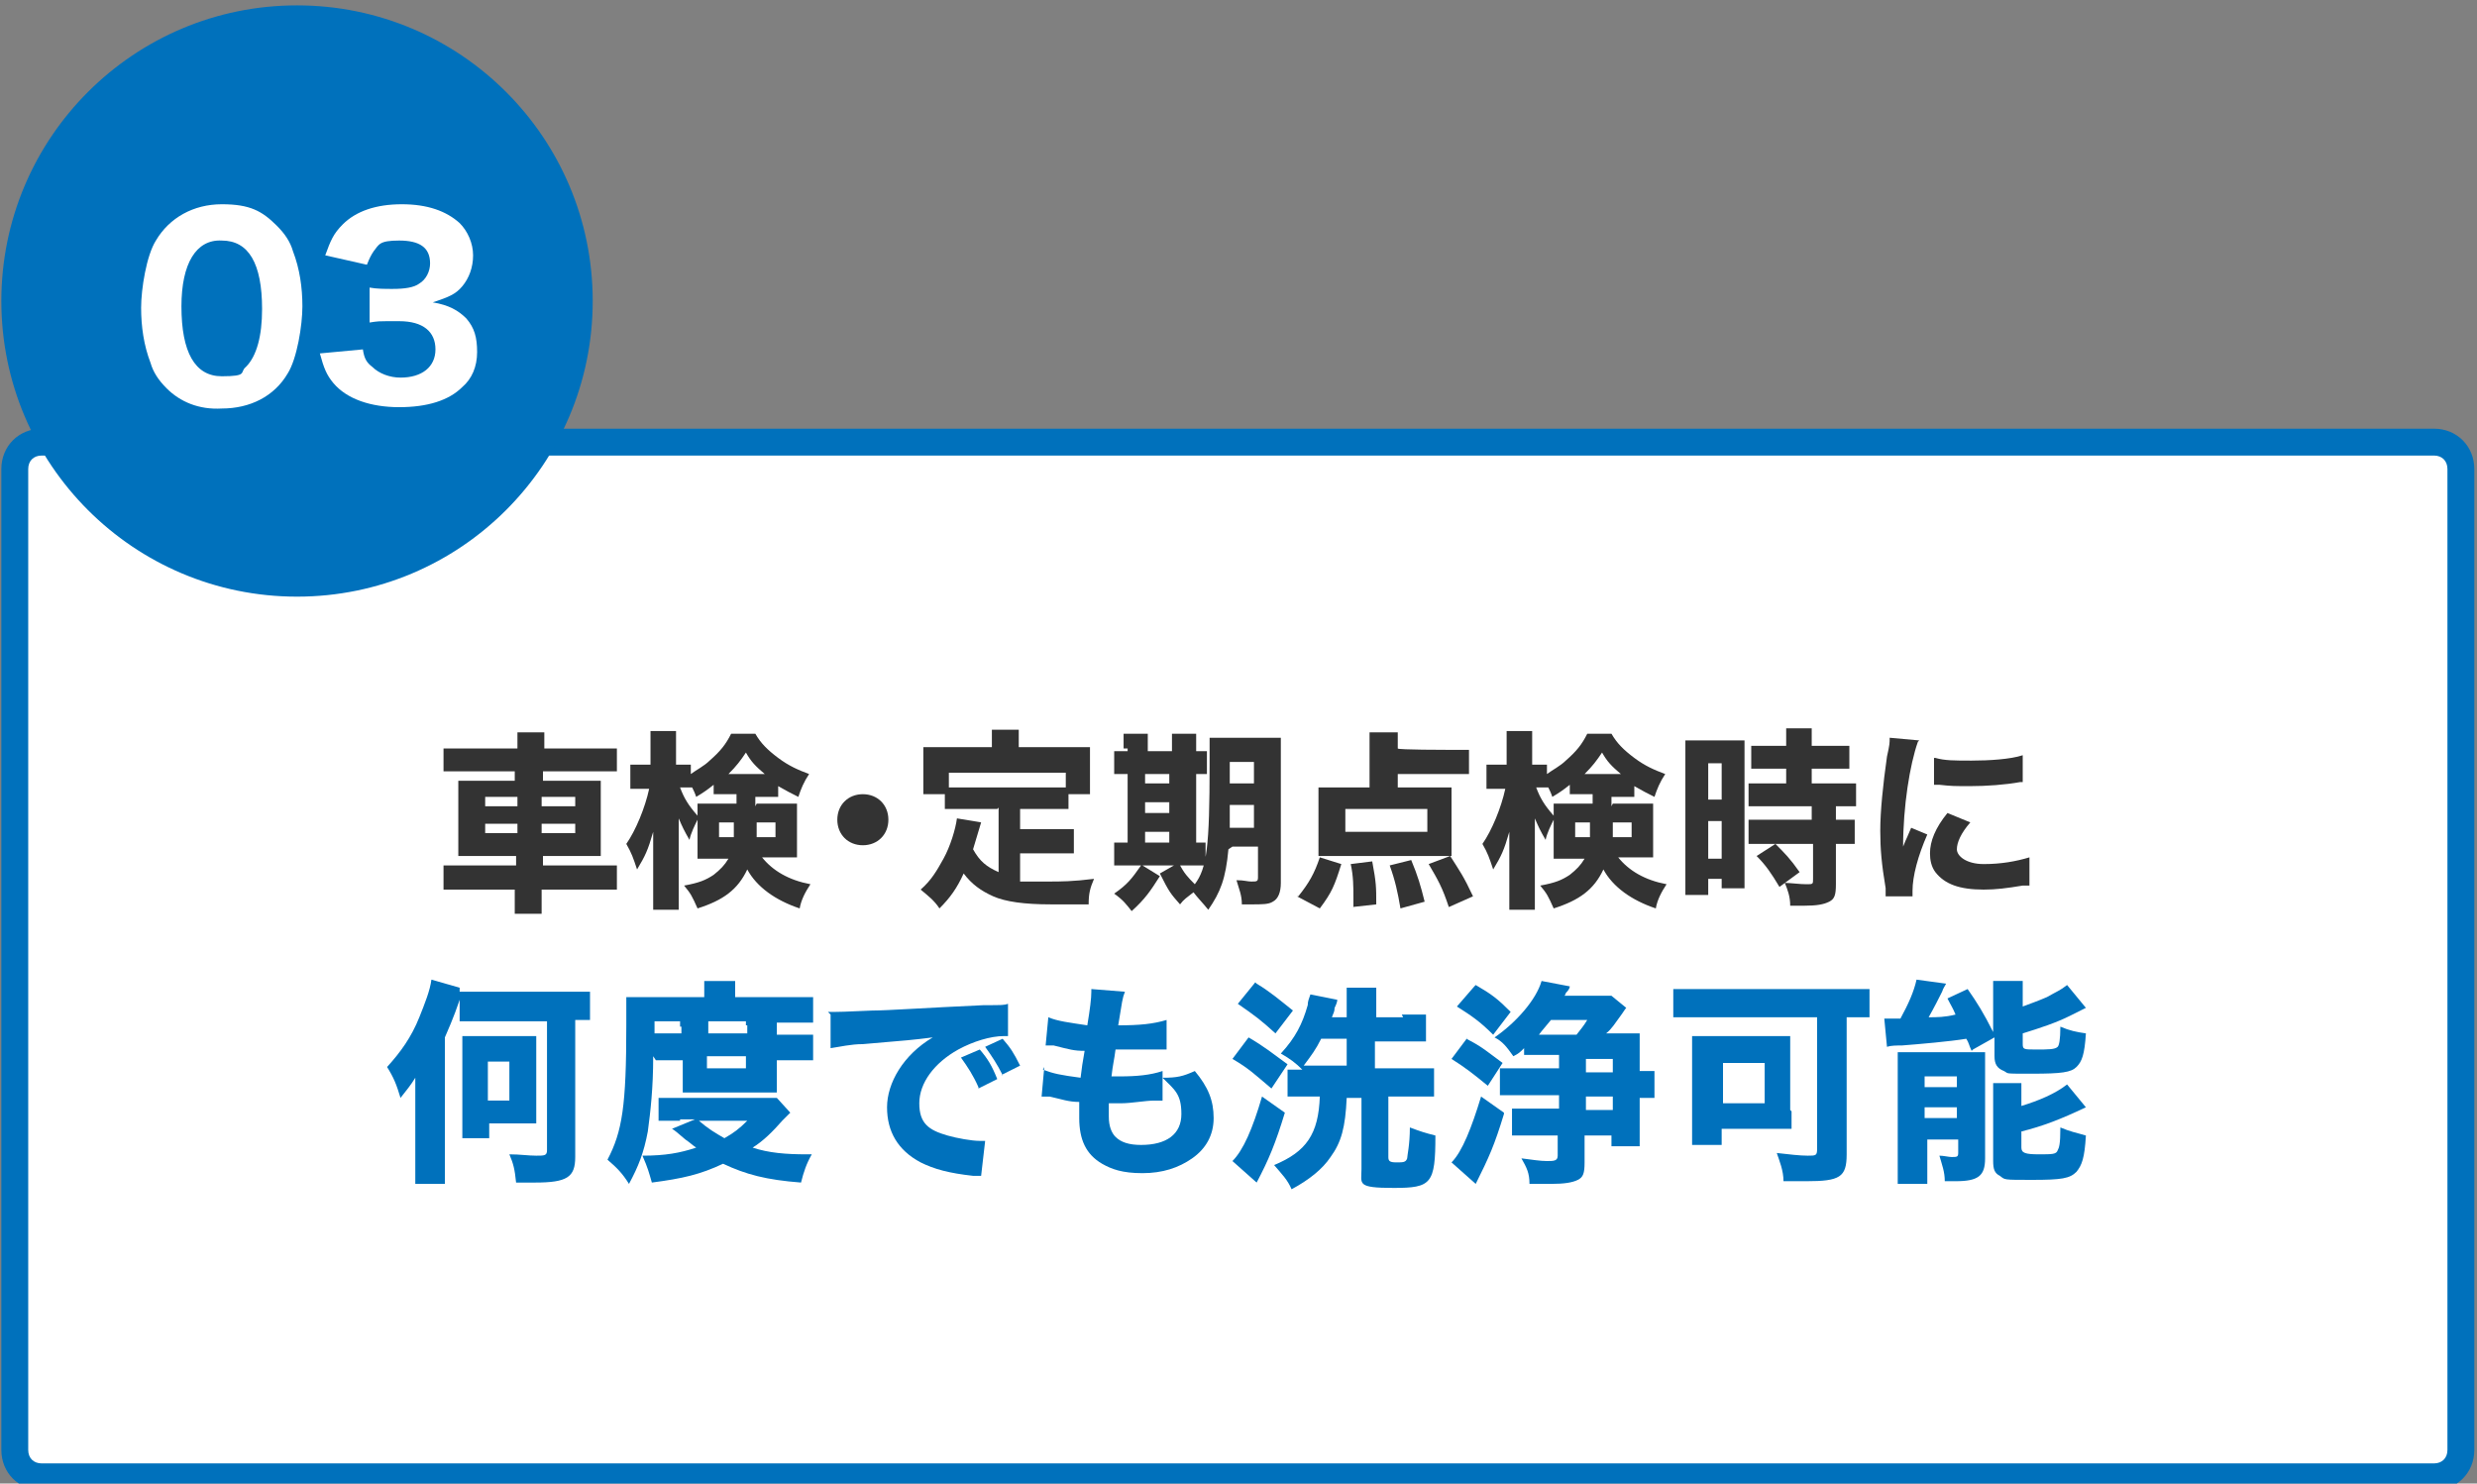
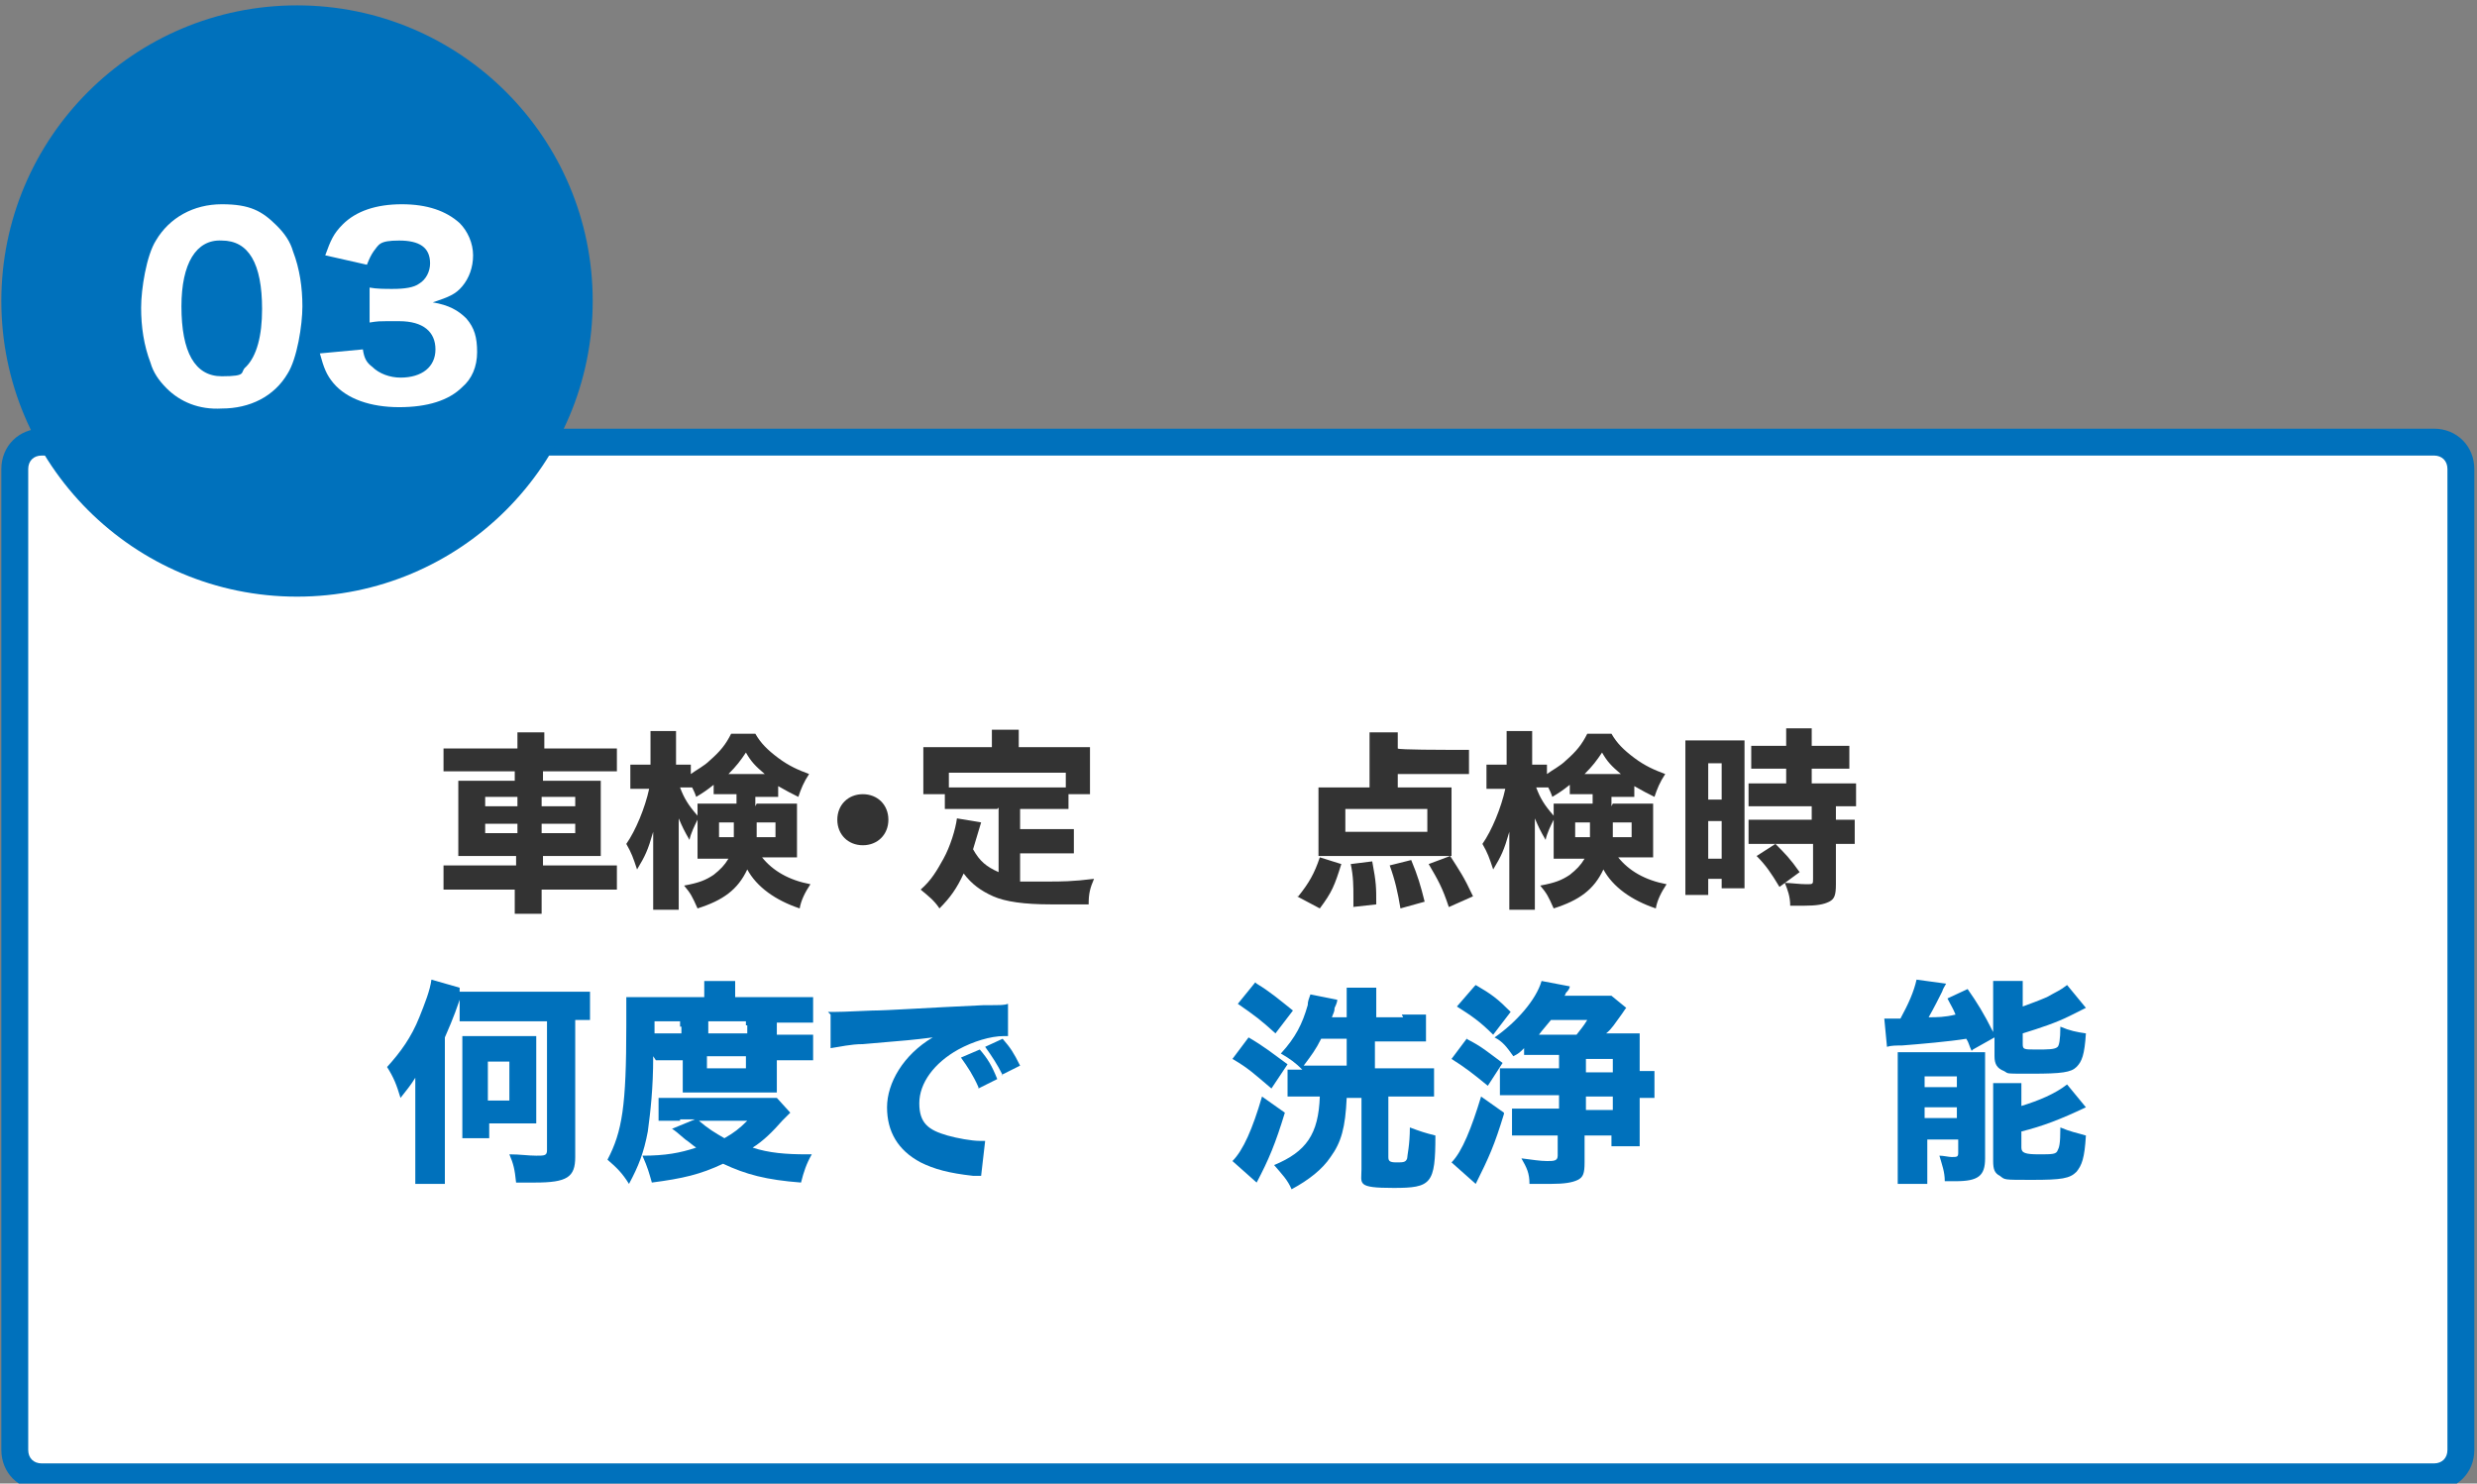
<svg xmlns="http://www.w3.org/2000/svg" id="_レイヤー_1" data-name="レイヤー 1" version="1.1" viewBox="0 0 184.3 110.4">
  <rect x="0" y="0" width="184.3" height="110.4" fill="#808080" stroke="none" />
  <defs>
    <style>
      .cls-1 {
        fill: #0071bc;
      }

      .cls-1, .cls-2, .cls-3 {
        stroke-width: 0px;
      }

      .cls-2 {
        fill: #333;
      }

      .cls-3 {
        fill: #fff;
      }
    </style>
  </defs>
  <g>
    <path class="cls-3" d="M3.1,109.9c-1.1,0-2-.9-2-2V34.9c0-1.1.9-2,2-2h178c1.1,0,2,.9,2,2v73c0,1.1-.9,2-2,2H3.1Z" />
    <path class="cls-1" d="M181.1,33.9c.6,0,1,.4,1,1v73c0,.6-.4,1-1,1H3.1c-.6,0-1-.4-1-1V34.9c0-.6.4-1,1-1h178M181.1,31.9H3.1c-1.7,0-3,1.3-3,3v73c0,1.7,1.3,3,3,3h178c1.7,0,3-1.3,3-3V34.9c0-1.7-1.3-3-3-3h0Z" />
  </g>
  <g>
    <circle class="cls-1" cx="22.1" cy="22.4" r="22" />
    <g>
      <path class="cls-3" d="M12.4,28.9c-.6-.6-1-1.2-1.2-1.9-.5-1.3-.7-2.7-.7-4.1s.4-3.9,1.1-5c1-1.7,2.8-2.7,4.9-2.7s3,.5,4.1,1.6c.6.6,1,1.2,1.2,1.9.5,1.3.7,2.7.7,4.1s-.4,3.9-1.1,5c-1,1.7-2.8,2.6-4.9,2.6-1.7.1-3.1-.5-4.1-1.5ZM13.5,22.8c0,3.4,1,5.2,3,5.2s1.3-.3,1.8-.7c.8-.8,1.2-2.3,1.2-4.3,0-3.4-1-5.1-3-5.1-1.9-.1-3,1.7-3,4.9Z" />
      <path class="cls-3" d="M27,26c.1.7.3,1,.7,1.3.5.5,1.3.8,2.1.8,1.6,0,2.6-.8,2.6-2.1s-.9-2.1-2.7-2.1-1.5,0-2.2.1v-2.6c.5.1,1.2.1,1.7.1.9,0,1.6-.1,2-.4.5-.3.8-.9.8-1.5,0-1.2-.8-1.7-2.3-1.7s-1.5.3-1.9.8c-.2.3-.3.5-.5,1l-3.1-.7c.4-1.1.6-1.6,1.3-2.3,1-1,2.5-1.5,4.4-1.5s3.3.5,4.3,1.4c.6.6,1,1.5,1,2.4s-.3,1.7-.8,2.3c-.5.6-1,.8-2.2,1.2,1.2.2,1.9.6,2.5,1.2.6.7.8,1.4.8,2.5s-.4,2-1.1,2.6c-1,1-2.6,1.5-4.7,1.5s-3.9-.6-4.9-1.8c-.5-.6-.7-1.1-1-2.2l3.2-.3Z" />
    </g>
  </g>
  <g>
    <path class="cls-2" d="M38.5,55.7c0-.5,0-.8,0-1.2h2c0,.4,0,.7,0,1.2h3.7c.8,0,1.3,0,1.7,0v1.7c-.5,0-1,0-1.7,0h-3.8v.7h2.8c.8,0,1.1,0,1.5,0,0,.5,0,.7,0,1.4v2.8c0,.7,0,.9,0,1.4-.4,0-.7,0-1.5,0h-2.8v.7h3.8c.8,0,1.3,0,1.7,0v1.8c-.5,0-.9,0-1.8,0h-3.8v.2c0,.7,0,1.1,0,1.6h-2c0-.5,0-.9,0-1.6v-.2h-3.6c-.8,0-1.3,0-1.7,0v-1.8c.4,0,.9,0,1.7,0h3.7v-.7h-2.7c-.8,0-1.1,0-1.6,0,0-.5,0-.7,0-1.4v-2.8c0-.6,0-1,0-1.4.4,0,.7,0,1.5,0h2.7v-.7h-3.7c-.6,0-1.2,0-1.6,0v-1.7c.4,0,1,0,1.7,0h3.6ZM36.1,59.3v.7h2.4v-.7h-2.4ZM36.1,61.3v.7h2.4v-.7h-2.4ZM42.8,60v-.7h-2.5v.7h2.5ZM42.8,62v-.7h-2.5v.7h2.5Z" />
    <path class="cls-2" d="M56.3,59.8h1.8c.6,0,.9,0,1.2,0,0,.5,0,.8,0,1.1v1.8c0,.4,0,.7,0,1.1-.4,0-.7,0-1.3,0h-1.3c.8,1,2,1.7,3.6,2-.4.6-.7,1.2-.8,1.8-1.8-.6-3.2-1.6-3.9-2.9-.7,1.5-1.8,2.3-3.7,2.9-.4-.9-.5-1.1-1-1.7,1.1-.2,1.6-.4,2.2-.8.5-.4.8-.7,1.1-1.2h-1c-.5,0-.9,0-1.3,0,0-.4,0-.6,0-.9v-2c-.2.4-.5,1-.6,1.5-.4-.7-.5-.9-.8-1.6,0,.4,0,.9,0,1.7v3.3c0,.7,0,1.3,0,1.8h-1.9c0-.5,0-1,0-1.8v-2.4c0-.4,0-1.1,0-1.6-.4,1.4-.6,1.8-1.2,2.8-.3-.9-.4-1.2-.8-1.9.7-1,1.4-2.7,1.7-4.1h-.5c-.4,0-.7,0-.9,0v-1.8c.3,0,.5,0,.9,0h.6v-1c0-.7,0-1.1,0-1.5h1.9c0,.4,0,.8,0,1.5v1h.4c.3,0,.5,0,.7,0v.7c.4-.3,1-.6,1.4-1,.8-.7,1.2-1.2,1.6-2h1.8c.4.7.9,1.2,1.7,1.8.8.6,1.5.9,2.3,1.2-.4.6-.6,1.1-.8,1.7-.6-.3-.8-.4-1.5-.8v.8c-.3,0-.5,0-1.1,0h-.6v.7ZM54.2,59.1c-.5,0-.8,0-1.1,0v-.7c-.5.4-.8.6-1.3.9-.1-.3-.2-.5-.3-.7-.2,0-.4,0-.6,0h-.3c.3.8.6,1.3,1.3,2.1,0-.4,0-.6,0-.9.3,0,.5,0,1.2,0h1.7v-.7h-.5ZM53.5,61.2v1.1h1.1c0-.4,0-.6,0-1.1h-1.2ZM56.9,57.6c-.7-.6-1-.9-1.4-1.6-.4.6-.7,1-1.3,1.6h2.7ZM56.3,61.2c0,.5,0,.7,0,1.1h1.4v-1.1h-1.3Z" />
    <path class="cls-2" d="M66.1,61c0,1.1-.8,1.9-1.9,1.9s-1.9-.8-1.9-1.9.8-1.9,1.9-1.9,1.9.8,1.9,1.9Z" />
    <path class="cls-2" d="M74.2,60.2h-2.4c-.6,0-1.1,0-1.5,0v-1.1h-1.6c0-.3,0-.7,0-1.2v-1.2c0-.4,0-.7,0-1.1.5,0,1.1,0,1.6,0h3.5v-.4c0-.4,0-.6,0-.9h2c0,.3,0,.5,0,.9v.4h3.7c.6,0,1.1,0,1.6,0,0,.4,0,.7,0,1.1v1.2c0,.4,0,.8,0,1.2h-1.6v1.1c-.4,0-.8,0-1.5,0h-2.1v1.5h2.6c.7,0,1,0,1.4,0v1.8c-.4,0-.8,0-1.4,0h-2.6v2.1c.6,0,1.2,0,2.1,0s1.8,0,3.4-.2c-.3.7-.4,1.1-.4,1.9-1.2,0-2,0-2.8,0-2,0-3.4-.2-4.3-.6-.9-.4-1.6-.9-2.2-1.7-.5,1.1-1,1.8-1.8,2.6-.4-.6-.8-.9-1.4-1.4.8-.7,1.2-1.4,1.7-2.3.5-.9.9-2.2,1-3l1.8.3c-.2.7-.4,1.3-.6,2,.5.9,1,1.3,1.9,1.7v-4.8ZM79.3,57.5h-8.7v1.1c.3,0,.7,0,1.2,0h6.3c.5,0,.9,0,1.2,0v-1.1Z" />
-     <path class="cls-2" d="M83.6,55.7c0-.5,0-.8,0-1.1h1.8c0,.4,0,.6,0,1.1v.2h1.8v-.2c0-.5,0-.8,0-1.1h1.8c0,.3,0,.6,0,1.1v.2c.5,0,.6,0,.8,0v1.7c-.2,0-.4,0-.8,0v5.1c.4,0,.5,0,.7,0v1.7c-.3,0-.6,0-1.1,0h-3.6l1.3.8c-.7,1.1-1.1,1.7-2.1,2.6-.4-.5-.6-.8-1.3-1.3,1-.7,1.3-1.1,2-2.1h-.9c-.6,0-.8,0-1.1,0v-1.7c.3,0,.5,0,1,0h0v-5.1c-.5,0-.7,0-1,0v-1.7c.2,0,.4,0,1,0v-.2ZM87,58.3v-.7h-1.8v.7h1.8ZM87,60.5v-.8h-1.8v.8h1.8ZM87,62.7v-.8h-1.8v.8h1.8ZM91.4,63.2c-.2,2.2-.6,3.2-1.5,4.5-.4-.5-.8-.9-1.1-1.3-.5.4-.7.5-1,.9-.7-.8-.8-.9-1.5-2.3l1.4-.8c.4.8.7,1.1,1.2,1.6.9-1.2,1.1-2.8,1.1-8.9s0-1.4,0-2c.5,0,.9,0,1.6,0h2.1c.8,0,1.2,0,1.6,0,0,.4,0,.8,0,1.6v9.2c0,.7-.2,1.2-.6,1.4-.3.2-.8.2-1.6.2s-.4,0-.7,0c0-.7-.2-1.1-.4-1.8.6,0,.8.1,1.1.1.4,0,.5,0,.5-.3v-2.3h-1.9ZM91.5,59.9c0,.7,0,1,0,1.7h1.8v-1.7h-1.8ZM93.3,56.7h-1.8v1.6h1.8v-1.6Z" />
    <path class="cls-2" d="M96.6,66.7c.8-1,1.2-1.7,1.6-2.9l1.6.5c-.5,1.6-.7,2.1-1.6,3.3l-1.7-.9ZM103.8,58.6h2.6c.8,0,1.2,0,1.6,0,0,.3,0,.7,0,1.2v2.8c0,.5,0,.8,0,1.1-.4,0-.8,0-1.3,0h-7.3c-.5,0-.9,0-1.3,0,0-.4,0-.6,0-1.1v-2.8c0-.5,0-.8,0-1.2.4,0,.9,0,1.6,0h2.2v-2.7c0-.5,0-1,0-1.4h2.1c0,.3,0,.6,0,1.2h0c0,.1,3.7.1,3.7.1.7,0,1.1,0,1.6,0v1.8c-.5,0-.9,0-1.6,0h-3.7v1.2ZM100.1,60.2v1.7h6.1v-1.7h-6.1ZM100.7,67.5c0-.4,0-.4,0-.7,0-.8,0-1.6-.2-2.5l1.6-.2c.3,1.6.3,1.9.3,3.2l-1.8.2ZM104.2,67.6c-.2-1.2-.4-2.1-.8-3.2l1.6-.4c.5,1.2.7,1.9,1,3.1l-1.8.5ZM107.8,67.5c-.5-1.5-.8-2-1.5-3.2l1.6-.6c.7,1.1,1,1.5,1.7,3l-1.8.8Z" />
    <path class="cls-2" d="M120,59.8h1.8c.6,0,.9,0,1.2,0,0,.5,0,.8,0,1.1v1.8c0,.4,0,.7,0,1.1-.4,0-.7,0-1.3,0h-1.3c.8,1,2,1.7,3.6,2-.4.6-.7,1.2-.8,1.8-1.8-.6-3.2-1.6-3.9-2.9-.7,1.5-1.8,2.3-3.7,2.9-.4-.9-.5-1.1-1-1.7,1.1-.2,1.6-.4,2.2-.8.5-.4.8-.7,1.1-1.2h-1c-.5,0-.9,0-1.3,0,0-.4,0-.6,0-.9v-2c-.2.4-.5,1-.6,1.5-.4-.7-.5-.9-.8-1.6,0,.4,0,.9,0,1.7v3.3c0,.7,0,1.3,0,1.8h-1.9c0-.5,0-1,0-1.8v-2.4c0-.4,0-1.1,0-1.6-.4,1.4-.6,1.8-1.2,2.8-.3-.9-.4-1.2-.8-1.9.7-1,1.4-2.7,1.7-4.1h-.5c-.4,0-.7,0-.9,0v-1.8c.3,0,.5,0,.9,0h.6v-1c0-.7,0-1.1,0-1.5h1.9c0,.4,0,.8,0,1.5v1h.4c.3,0,.5,0,.7,0v.7c.4-.3,1-.6,1.4-1,.8-.7,1.2-1.2,1.6-2h1.8c.4.7.9,1.2,1.7,1.8.8.6,1.5.9,2.3,1.2-.4.6-.6,1.1-.8,1.7-.6-.3-.8-.4-1.5-.8v.8c-.3,0-.5,0-1.1,0h-.6v.7ZM117.9,59.1c-.5,0-.8,0-1.1,0v-.7c-.5.4-.8.6-1.3.9-.1-.3-.2-.5-.3-.7-.2,0-.4,0-.6,0h-.3c.3.8.6,1.3,1.3,2.1,0-.4,0-.6,0-.9.3,0,.5,0,1.2,0h1.7v-.7h-.5ZM117.2,61.2v1.1h1.1c0-.4,0-.6,0-1.1h-1.2ZM120.6,57.6c-.7-.6-1-.9-1.4-1.6-.4.6-.7,1-1.3,1.6h2.7ZM120,61.2c0,.5,0,.7,0,1.1h1.4v-1.1h-1.3Z" />
    <path class="cls-2" d="M125.4,56.6c0-.6,0-1,0-1.5.4,0,.6,0,1.2,0h2c.6,0,.9,0,1.2,0,0,.3,0,.6,0,1.4v8.2c0,.8,0,1.1,0,1.4h-1.7v-.7h-1v1.2h-1.7c0-.5,0-.9,0-1.8v-8.3ZM127.1,59.5h1v-2.7h-1v2.7ZM127.1,63.9h1v-2.8h-1v2.8ZM131.6,62.8c-.5,0-1,0-1.5,0v-1.8c.3,0,.8,0,1.6,0h3.1v-1h-3.1c-.6,0-1.1,0-1.6,0v-1.7c.4,0,.9,0,1.6,0h1.2v-1.1h-1c-.9,0-1.4,0-1.6,0v-1.7c.4,0,.9,0,1.5,0h1.1v-.3c0-.4,0-.7,0-1h1.9c0,.3,0,.6,0,1v.3h1.3c.6,0,1.1,0,1.5,0v1.7c-.4,0-.8,0-1.5,0h-1.3v1.1h1.7c.7,0,1.2,0,1.6,0v1.7c-.4,0-.7,0-1.4,0h-.1v1c.8,0,1.1,0,1.4,0v1.8c-.4,0-.7,0-1.4,0v3c0,.8-.1,1.1-.5,1.3-.4.2-.9.3-1.9.3s-.5,0-1,0c0-.7-.2-1.2-.4-1.7.4,0,1.1.1,1.6.1s.5,0,.5-.4v-2.6h-2.8c.7.7,1.1,1.1,1.8,2.1l-1.5,1.1c-.6-1-1-1.6-1.7-2.3l1.4-.9h-.2Z" />
-     <path class="cls-2" d="M142.7,55.2c-.6,1.7-1.1,4.8-1.1,7.8q.2-.5.3-.7l.3-.7,1.2.5c-.7,1.6-1.1,3.1-1.1,4.2s0,.2,0,.4h-2c0-.2,0-.3,0-.6-.3-1.8-.4-2.9-.4-4.3s.2-3.4.5-5.5c.2-.9.2-1,.2-1.4l2.2.2ZM146.6,61.2c-.7.8-1,1.5-1,2s.7,1.1,2,1.1,2.4-.2,3.4-.5v2.1c0,0-.2,0-.5,0-1.2.2-2,.3-2.9.3-1.8,0-2.9-.4-3.6-1.3-.3-.4-.4-.9-.4-1.4,0-.9.4-1.9,1.3-3l1.7.7ZM144,56.4c.7.2,1.4.2,2.7.2s2.9-.1,3.8-.4v2s0,0-.2,0c-1.1.2-2.5.3-3.7.3s-1.4,0-2.3-.1c0,0-.2,0-.4,0v-2Z" />
  </g>
  <g>
    <path class="cls-1" d="M34.4,73.8c-.4,1.2-.6,1.8-1.3,3.4v8.8c0,.9,0,1.5,0,2.1h-2.2c0-.7,0-1.3,0-2.1v-4.1c0-.8,0-1.1,0-1.7-.3.5-.7,1-1.1,1.5-.3-1-.5-1.5-1-2.3,1-1.1,1.8-2.2,2.4-3.7.4-1,.8-2,.9-2.8l2.1.6c0,.1,0,.2,0,.3.6,0,1.1,0,1.9,0h5.9c.7,0,1.3,0,1.9,0v2.1c-.4,0-.6,0-1.1,0v10.2c0,1.5-.6,1.9-3,1.9s-.3,0-1.4,0c-.1-1-.2-1.4-.5-2.1.8,0,1.4.1,2,.1s.8,0,.8-.4v-9.6h-4.6c-.9,0-1.5,0-1.9,0v-2.1ZM34.4,84.8c0-.4,0-.8,0-1.3v-5.1c0-.5,0-.9,0-1.3.3,0,.7,0,1.2,0h3.1c.6,0,.9,0,1.2,0,0,.4,0,.6,0,1.2v4.1c0,.6,0,.9,0,1.2-.4,0-.5,0-1.2,0h-2.3v1.1h-2ZM36.3,81.9h1.6v-2.9h-1.6v2.9Z" />
    <path class="cls-1" d="M48.6,78.6c0,2.4-.2,4.1-.4,5.6-.3,1.6-.7,2.6-1.4,3.9-.5-.8-.9-1.2-1.6-1.8,1.1-2.1,1.4-4,1.4-10s0-1.5,0-2.1c.6,0,1.2,0,1.9,0h3.9v-.3c0-.4,0-.6,0-.9h2.3c0,.2,0,.5,0,.9v.3h3.8c.9,0,1.5,0,2,0v1.9c-.6,0-.9,0-1.7,0h-1v.9h1.3c.6,0,1,0,1.4,0v1.9c-.4,0-.7,0-1.4,0h-1.3v1.4c0,.4,0,.8,0,1q-.4,0-1,0h-4.9c-.6,0-.7,0-1.1,0,0-.3,0-.7,0-1v-1.4h-2ZM50.6,83.4c-.7,0-1.2,0-1.6,0v-1.7c.4,0,.9,0,1.8,0h5.6c.7,0,1,0,1.4,0l1,1.1q-.1.1-.6.6c-.7.8-1.4,1.5-2.2,2,1.2.4,2.5.5,4,.5h.4c-.4.7-.6,1.3-.8,2.1-2.6-.2-4.1-.6-5.8-1.4-1.7.8-3,1.1-5.3,1.4-.2-.7-.3-1.1-.7-2,1.7,0,2.8-.2,4-.6-.3-.2-.5-.4-.8-.6q-.8-.7-1-.8l1.7-.7h-1.1ZM50.6,76.4c0,0,0-.2,0-.4h-1.9v.9h2v-.5ZM52,83.4c.7.6,1.2.9,1.9,1.3.7-.4,1.1-.7,1.7-1.3h-3.6ZM55.5,76.3v-.3h-2.8v.3s0,.6,0,.6h2.9v-.6ZM52.6,79.5h2.9v-.9h-2.9v.9Z" />
    <path class="cls-1" d="M61.6,75.3c.4,0,.6,0,.6,0,.3,0,.4,0,2.7-.1,1.1,0,3.9-.2,8.3-.4,1.4,0,1.5,0,1.8-.1v2.4c0,0-.1,0-.3,0-1,0-2.3.4-3.4,1-1.8,1-2.9,2.5-2.9,4s.7,2,2.1,2.4c.7.2,1.8.4,2.4.4s.2,0,.4,0l-.3,2.6c-.2,0-.3,0-.6,0-1.8-.2-2.9-.5-3.9-1-1.7-.9-2.5-2.3-2.5-4.1s1.2-3.9,3.4-5.2c-1.6.2-1.7.2-5.2.5-.9,0-1.7.2-2.4.3v-2.5ZM72.8,80.9c-.4-.9-.8-1.5-1.3-2.2l1.4-.6c.6.7.9,1.2,1.3,2.2l-1.4.7ZM74.6,80c-.4-.8-.8-1.4-1.3-2.1l1.3-.6c.6.7.8,1,1.3,2l-1.4.7Z" />
-     <path class="cls-1" d="M77.6,79.6c.8.3,1.3.4,2.8.6q.1-.9.3-2c-.8,0-1.1-.1-2.3-.4-.2,0-.3,0-.6,0l.2-2.1c.7.3,1.6.4,2.9.6.2-1.2.3-2,.3-2.5v-.2l2.5.2c-.2.5-.2.7-.5,2.5,1.6,0,2.6-.1,3.6-.4v2.2q-.3,0-1.2,0c-1,0-1.2,0-2.4,0h-.2c-.1.8-.2,1.1-.3,2,.3,0,.4,0,.6,0,1.3,0,2.3-.1,3.2-.4v2.2c-.2,0-.3,0-.6,0-.7,0-1.7.2-2.5.2s-.3,0-.9,0c0,.3,0,.7,0,1,0,.7.2,1.2.5,1.5.4.4,1,.6,1.9.6,1.9,0,3-.8,3-2.3s-.5-1.8-1.4-2.7c1.1,0,1.5-.1,2.4-.5,1,1.2,1.4,2.2,1.4,3.5s-.6,2.3-1.6,3c-1,.7-2.2,1.1-3.7,1.1s-2.3-.3-3-.7c-1.2-.7-1.7-1.8-1.7-3.4s0-.6,0-1.2c-.8,0-1.3-.2-2.2-.4-.2,0-.3,0-.6,0l.2-2.2Z" />
    <path class="cls-1" d="M92.9,77.2c1.2.7,1.8,1.2,2.9,2l-1.2,1.8c-1.3-1.1-1.7-1.5-2.9-2.2l1.2-1.6ZM95.6,82.8c-.7,2.3-1.2,3.5-2.1,5.2l-1.8-1.6c.8-.8,1.5-2.4,2.2-4.8l1.7,1.2ZM93.5,73.2c1,.6,1.7,1.2,2.7,2l-1.3,1.7c-1.1-1-1.5-1.3-2.8-2.2l1.3-1.6ZM104.3,75.5c.8,0,1.3,0,1.8,0v2c-.6,0-1.1,0-1.8,0h-2v2h2.6c.8,0,1.3,0,1.8,0v2.1c-.4,0-.9,0-1.8,0h-1.6v4.5c0,.3.1.4.6.4s.7,0,.8-.3c0-.2.2-1,.2-2.3.8.3,1.1.4,1.9.6,0,3.6-.3,3.9-3.1,3.9s-2.4-.3-2.4-1.4v-5.3h-1.1c-.1,2.2-.4,3.3-1.2,4.4-.6.9-1.6,1.7-2.9,2.4-.3-.7-.7-1.1-1.3-1.8,2.4-1,3.3-2.3,3.4-5.1h-.6c-.7,0-1.3,0-1.8,0v-2c.3,0,.5,0,1.1,0-.5-.5-.9-.8-1.6-1.2,1.1-1.2,1.6-2.2,2-3.6,0-.3.1-.5.2-.8l2,.4q0,.2-.2.6c0,.3-.1.4-.2.7h1.1v-.6c0-.8,0-1.2,0-1.6h2.2c0,.5,0,.9,0,1.6v.6h2ZM98.3,77.3c-.4.8-.7,1.2-1.3,2h3.2v-2h-1.9Z" />
    <path class="cls-1" d="M109.1,77.3c1.2.6,1.6,1,2.7,1.8l-1.1,1.7c-1.1-.9-1.6-1.3-2.7-2l1.2-1.6ZM111.9,82.9c-.7,2.3-1.1,3.2-2.1,5.2l-1.8-1.6c.8-.8,1.5-2.6,2.2-4.9l1.7,1.2ZM109.8,73.3c1.2.7,1.6,1,2.6,2l-1.3,1.7c-1-1-1.6-1.4-2.7-2.1l1.3-1.5ZM113.4,78c-.3.3-.4.4-.8.6-.5-.7-.8-1.1-1.4-1.4,1.6-1.1,3.1-2.8,3.5-4.2l2.1.4q0,.2-.3.5c0,0,0,.1-.1.2h2.2c.6,0,.9,0,1.3,0l1.1.9c-.1.1-.2.3-.5.7-.3.4-.6.9-1,1.2h1.2c.6,0,1,0,1.3,0,0,.4,0,.7,0,1.3v1.5c.5,0,.8,0,1.1,0v2c-.4,0-.5,0-1.1,0v1.9c0,.6,0,1.2,0,1.7h-2.1v-.8h-2v2c0,.8-.1,1.1-.5,1.3-.4.2-1,.3-2,.3s-1.1,0-1.6,0c0-.8-.2-1.2-.6-1.9.8.1,1.4.2,1.9.2s.8,0,.8-.4v-1.5h-1.8c-.6,0-1.2,0-1.6,0v-2c.5,0,.9,0,1.7,0h1.8v-1h-2.7c-.6,0-1.2,0-1.7,0v-2c.5,0,1.1,0,1.7,0h2.7v-1h-1.3c-.7,0-.9,0-1.3,0v-.8ZM114.7,77h2.6c.3-.4.5-.6.8-1.1h-2.7c-.4.5-.6.7-.9,1.1h.3ZM120,78.8h-2v1h2v-1ZM118,81.6v1h2v-1h-2Z" />
-     <path class="cls-1" d="M126.6,75.7c-.7,0-1.3,0-2.1,0v-2.1c.6,0,1.3,0,2.1,0h10.4c.8,0,1.4,0,2.1,0v2.1c-.6,0-.9,0-1.7,0v10.2c0,1.7-.5,2-3,2s-1.1,0-1.7,0c0-.8-.3-1.5-.5-2.1.9.1,1.7.2,2.3.2s.7,0,.7-.5v-9.8h-8.6ZM133.3,82.7c0,.5,0,.9,0,1.3-.3,0-1.1,0-1.5,0h-3.7v1.2h-2.2c0-.5,0-1,0-1.5v-5.1c0-.6,0-1,0-1.5.4,0,.8,0,1.5,0h4.3c.6,0,1.1,0,1.5,0,0,.4,0,.7,0,1.4v4.1ZM128.2,82.1h3.1v-3h-3.1v3Z" />
    <path class="cls-1" d="M146.7,78.2c-.2-.4-.2-.6-.4-.9-1.2.2-3.5.4-4.8.5-.4,0-.8,0-1.1.1l-.2-2.1c.3,0,.6,0,.8,0h.4c.6-1.1,1-2,1.2-2.9l2.2.3c-.1.2-.2.3-.3.6-.2.4-.6,1.2-1,1.9.6,0,1.2,0,2-.2-.2-.5-.3-.6-.6-1.2l1.5-.7c.7,1,1.2,1.8,1.9,3.2v-2.4c0-.6,0-1,0-1.4h2.2c0,.4,0,.7,0,1.3v.6c.8-.3,1.1-.4,1.8-.7.7-.4,1-.5,1.5-.9l1.4,1.7q-.4.2-1.2.6c-1,.5-2.2.9-3.5,1.3v.8c0,.4.1.4,1,.4s1.4,0,1.6-.2c.1-.1.2-.5.2-1.5.7.3,1.2.4,1.9.5-.1,1.6-.3,2.1-.7,2.5-.4.4-1.1.5-3.3.5s-1.7,0-2.1-.2c-.5-.2-.7-.5-.7-1.1v-1.4l-1.6.9ZM141.2,79.8c0-.5,0-1,0-1.5.3,0,.6,0,1.1,0h3.9c.7,0,1,0,1.5,0,0,.4,0,.8,0,1.5v6.4c0,1.3-.5,1.7-2.2,1.7s-.4,0-.8,0c0-.7-.2-1.2-.4-1.9.3,0,.7.1.9.1.4,0,.5,0,.5-.3v-1h-2.3v1.5c0,.8,0,1.2,0,1.8h-2.2c0-.6,0-1,0-1.8v-6.5ZM143.2,80.9h2.4v-.8h-2.4v.8ZM143.2,83.2h2.4v-.8h-2.4v.8ZM150.4,82.3c1.3-.4,2.5-.9,3.4-1.6l1.4,1.7c-1.9.9-3.2,1.4-4.8,1.8v1.2c0,.4.3.5,1.3.5s1.3,0,1.4-.3c.1-.2.2-.4.2-1.7.7.3,1.2.4,1.9.6-.1,1.7-.3,2.2-.7,2.7-.5.5-1.1.6-3.3.6s-2,0-2.4-.3c-.4-.2-.5-.5-.5-1.1v-4.4c0-.7,0-1,0-1.4h2.1c0,.4,0,.6,0,1.3v.4Z" />
  </g>
</svg>